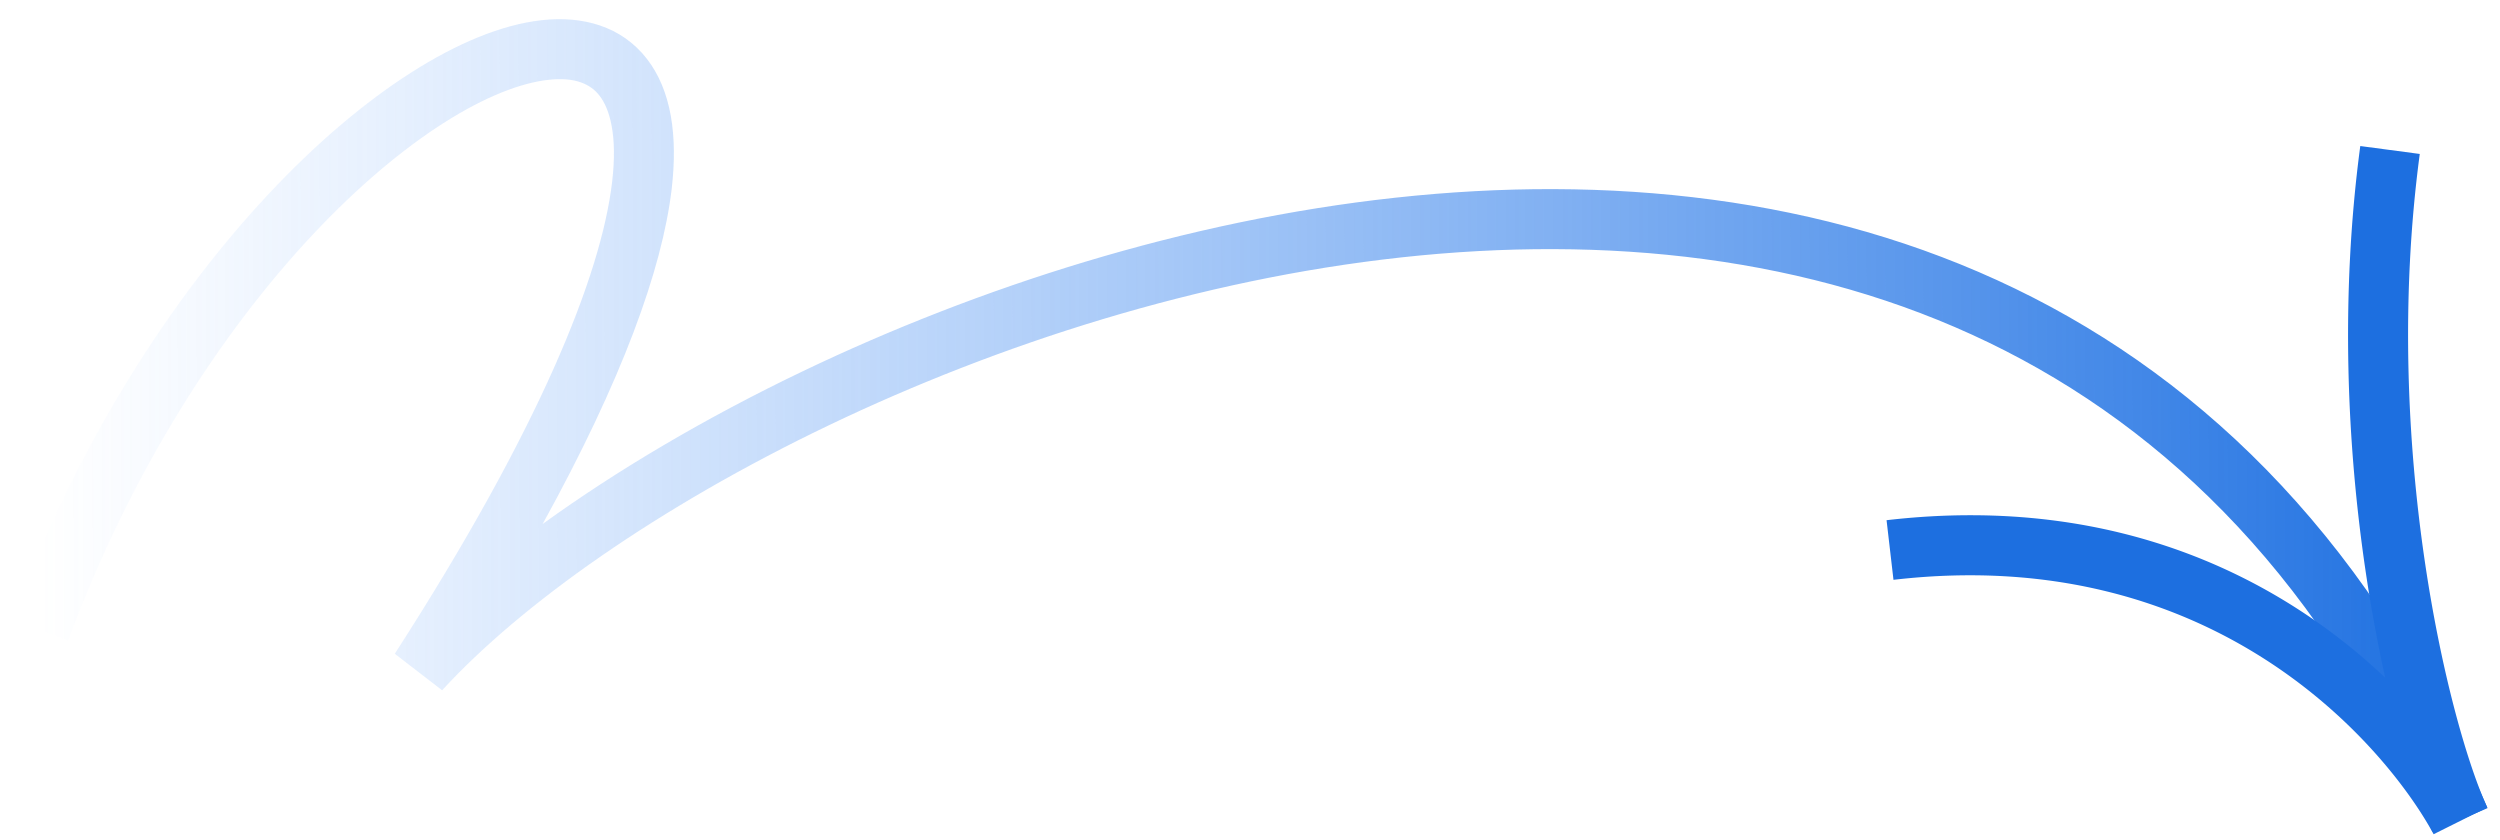
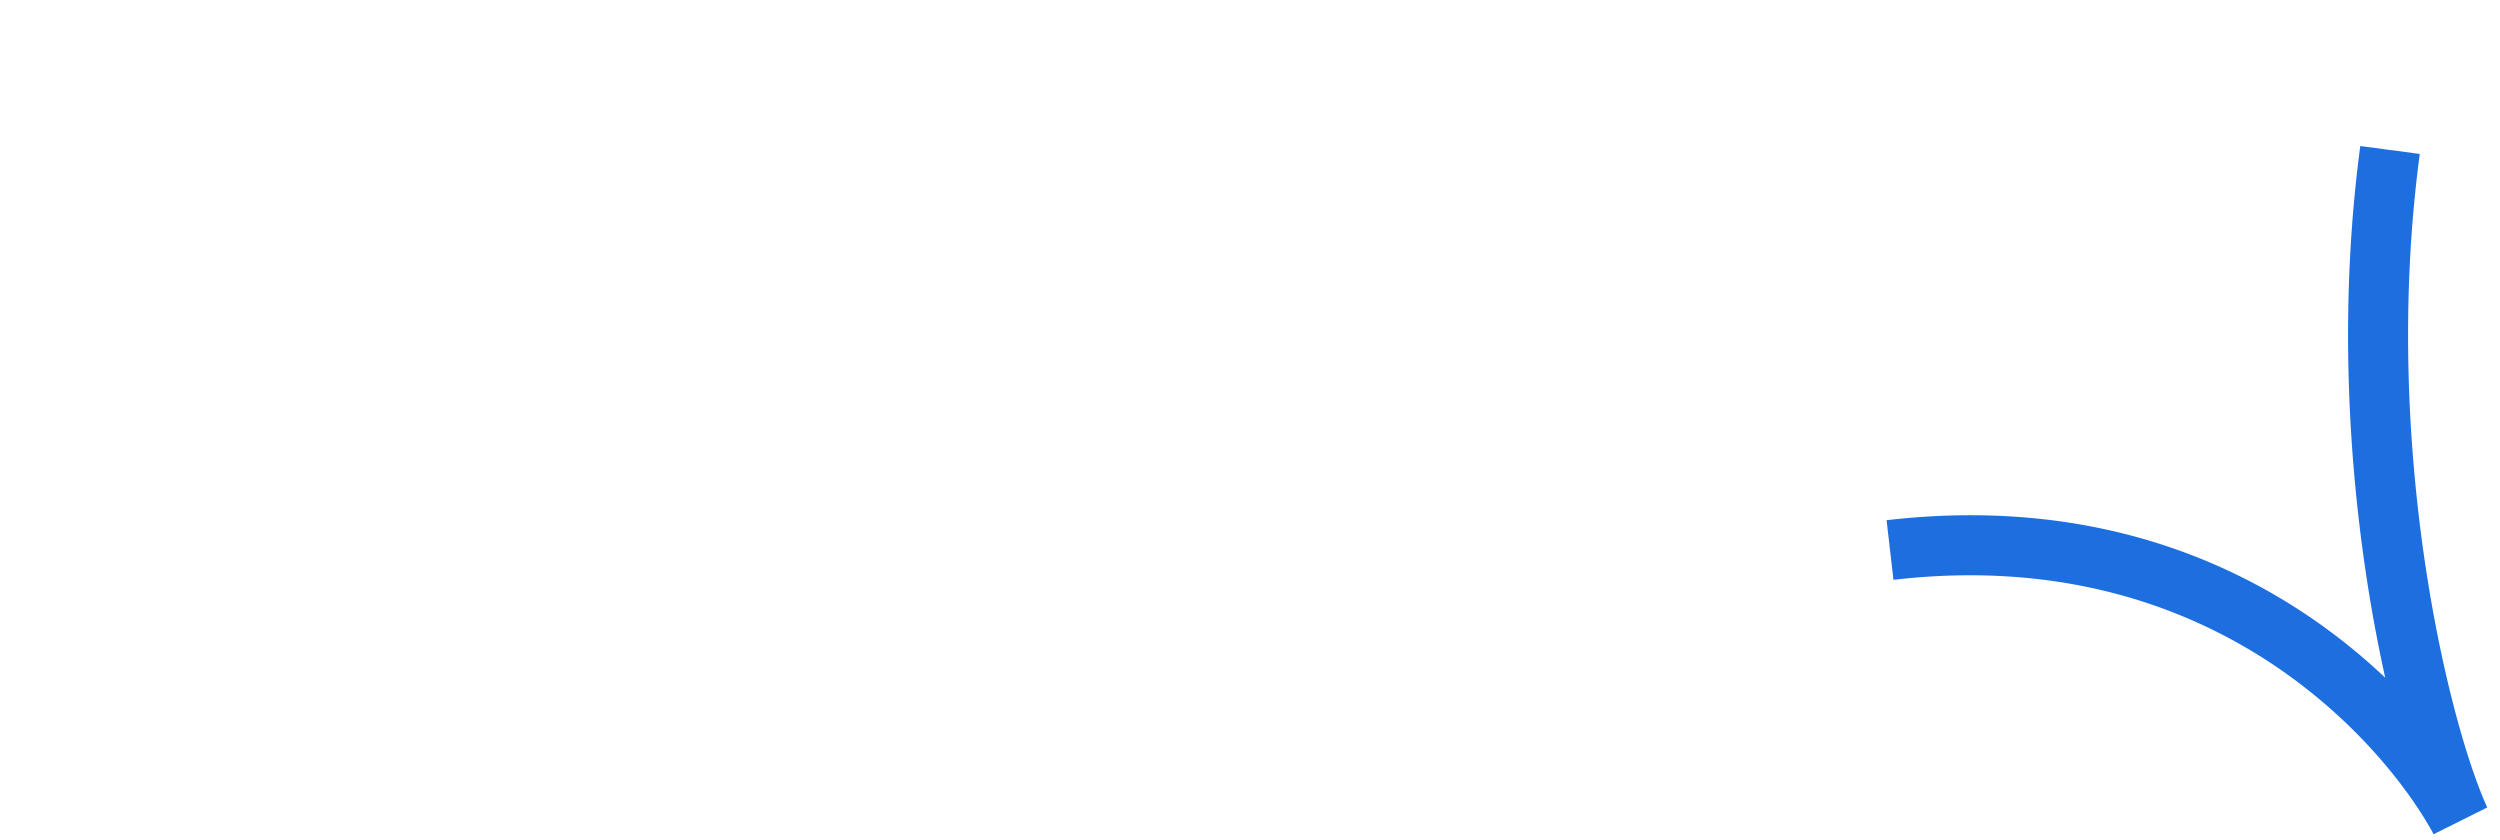
<svg xmlns="http://www.w3.org/2000/svg" width="125" height="42" fill="none">
-   <path fill="url(#a)" d="M27.084 1.009c2.035-.226 3.985.289 5.262 1.935 1.213 1.565 1.554 3.828 1.237 6.513-.472 3.999-2.474 9.535-6.451 16.743 3.703-2.68 8.131-5.303 13.025-7.646 8.743-4.185 19.078-7.524 29.618-8.67s21.355-.108 30.98 4.547c9.653 4.668 17.99 12.92 23.622 25.975l-2.754 1.188c-5.368-12.444-13.218-20.13-22.175-24.462-8.984-4.345-19.2-5.37-29.348-4.266-10.147 1.104-20.156 4.328-28.648 8.393-8.51 4.074-15.393 8.942-19.346 13.255l-2.367-1.826C26.962 21.48 30.053 13.782 30.605 9.106c.276-2.346-.117-3.661-.63-4.324-.45-.58-1.22-.94-2.559-.79-1.375.152-3.169.84-5.238 2.16-2.052 1.307-4.293 3.182-6.552 5.592-4.517 4.82-9.038 11.712-12.22 20.279L.594 30.978C3.912 22.045 8.64 14.81 13.437 9.693c2.397-2.558 4.828-4.605 7.127-6.07 2.282-1.455 4.52-2.392 6.52-2.614Z" />
  <path fill="#1D6FE0" d="M120.988 7.698c-.977 7.332-.612 14.48.247 20.334.864 5.88 2.211 10.35 3.128 12.34l-2.682 1.339c-2.167-4.024-10.643-14.624-27.007-12.72l-.346-2.981c11.876-1.381 20.033 3.236 24.933 7.876a75.82 75.82 0 0 1-.994-5.418c-.891-6.063-1.276-13.499-.253-21.166l2.974.396Z" />
  <defs>
    <linearGradient id="a" x1="2" x2="123" y1="22.061" y2="21.79" gradientUnits="userSpaceOnUse">
      <stop stop-color="#5FA0FB" stop-opacity="0" />
      <stop offset="1" stop-color="#1D6FE0" />
    </linearGradient>
  </defs>
</svg>